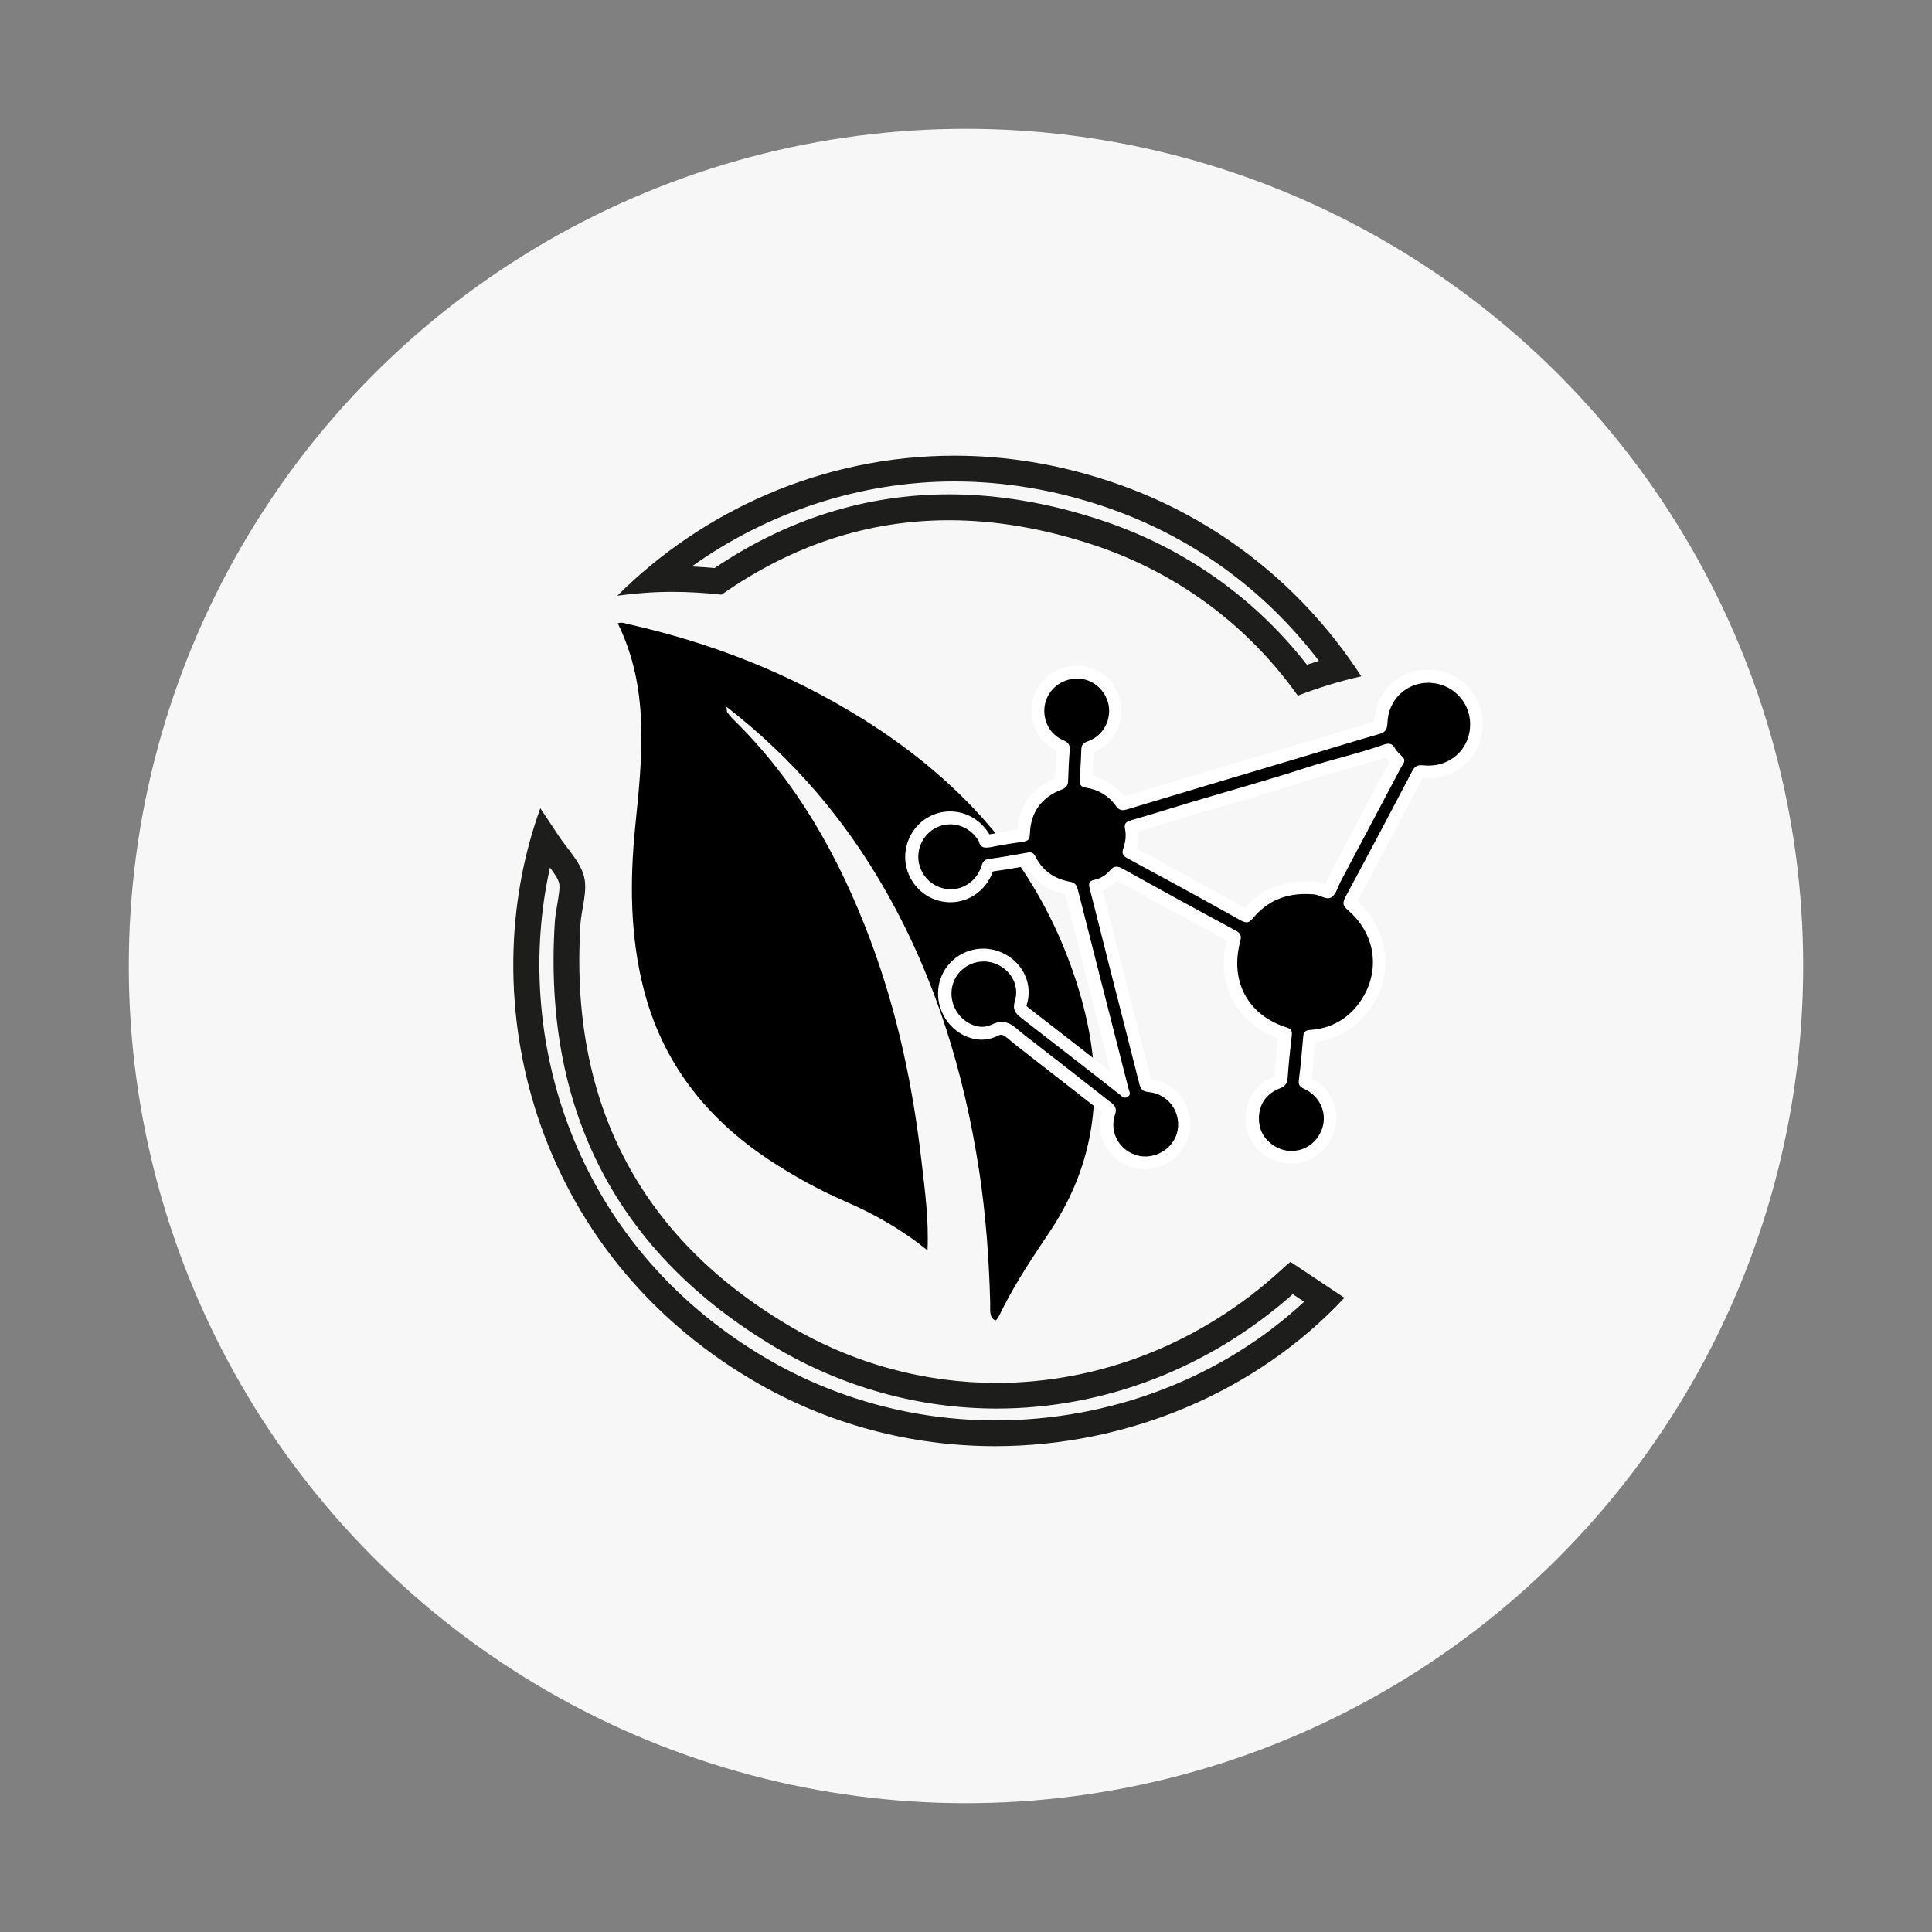
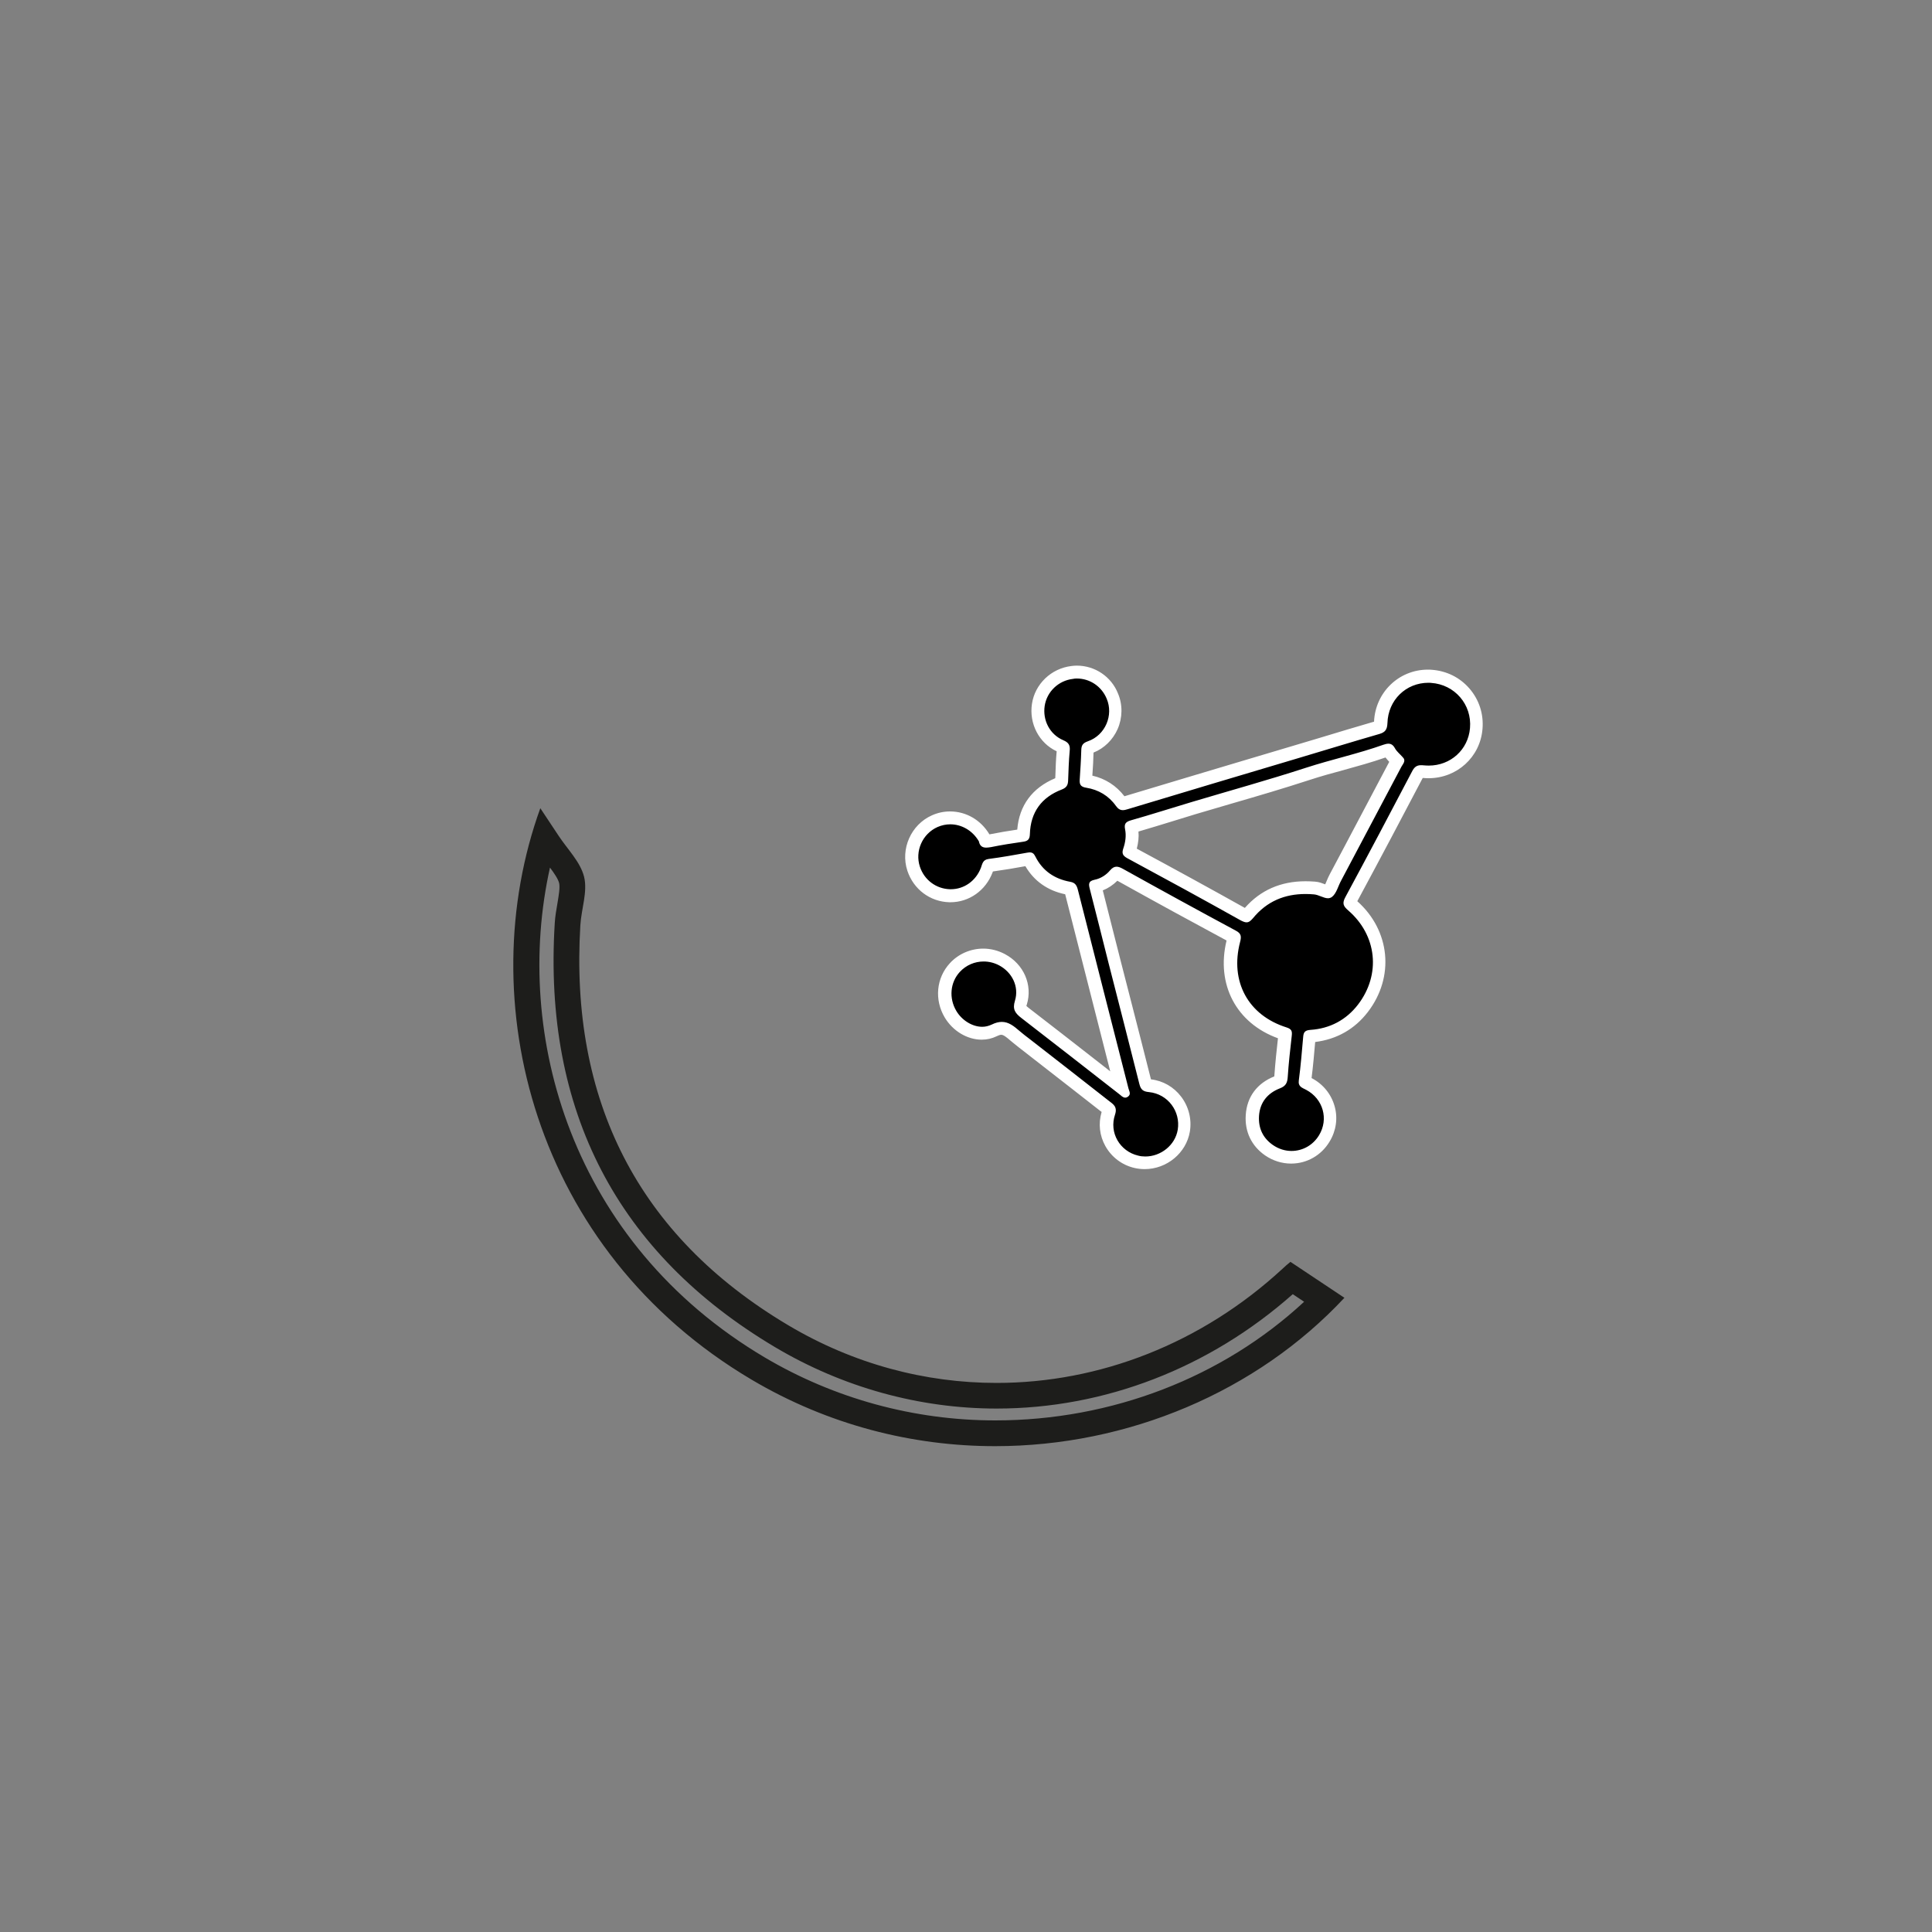
<svg xmlns="http://www.w3.org/2000/svg" version="1.1" id="Layer_1" x="0px" y="0px" viewBox="0 0 150 150" style="enable-background:new 0 0 150 150;" xml:space="preserve">
  <rect x="0" y="0" width="150" height="150" fill="#808080" stroke="none" />
  <style type="text/css">
	.st0{fill:#F7F7F7;}
	.st1{fill:#1D1D1B;}
	.st2{fill:#FFFFFF;}
	.st3{stroke:#000000;stroke-linecap:round;stroke-linejoin:round;stroke-miterlimit:10;}
</style>
  <g>
-     <circle class="st0" cx="75" cy="75" r="65" />
-   </g>
+     </g>
  <g>
    <g>
      <path class="st1" d="M42.7,67.36c0.33,0.44,0.63,0.88,0.71,1.2c0.08,0.34-0.03,0.96-0.13,1.57c-0.08,0.47-0.18,1.01-0.21,1.56    c-0.9,14.55,4.86,25.62,17.1,32.9c5.25,3.12,11.2,4.77,17.21,4.77c8.39,0,16.52-3.15,22.99-8.88l0.75,0.5l0.13,0.09    c-6.34,5.88-14.95,9.21-23.98,9.21c-6.3,0-12.48-1.69-17.88-4.88C44.34,96.49,39.81,80.3,42.7,67.36 M41.95,62.75    c-5.38,14.87-0.59,34.31,16.41,44.37c5.97,3.53,12.5,5.16,18.9,5.16c10.32,0,20.32-4.23,27.12-11.52    c-1.4-0.93-2.78-1.85-4.19-2.79c-0.24,0.2-0.44,0.36-0.62,0.54c-6.3,5.81-14.21,8.86-22.2,8.86c-5.53,0-11.1-1.46-16.19-4.49    C49.5,95.93,44.23,85.39,45.06,71.81c0.08-1.25,0.57-2.58,0.29-3.73c-0.29-1.17-1.3-2.15-2-3.22    C42.9,64.19,42.45,63.51,41.95,62.75L41.95,62.75z" />
    </g>
  </g>
  <g>
    <g>
-       <path class="st1" d="M74.1,35.38l0,2c3.87,0,7.76,0.65,11.57,1.93c6.71,2.25,12.44,6.38,16.73,12c-0.31,0.1-0.62,0.2-0.93,0.3    c-4.07-5.22-9.54-9.08-15.9-11.2c-4.06-1.35-8.05-2.03-11.89-2.03c-6.45,0-12.56,1.92-18.19,5.72c-0.6-0.05-1.19-0.09-1.78-0.12    c5.93-4.24,13.12-6.6,20.39-6.6V35.38 M74.1,35.38c-10.28,0-19.58,4.3-26.17,10.87c1.41-0.19,2.83-0.3,4.26-0.3    c1.3,0,2.58,0.08,3.83,0.22c5.44-3.82,11.34-5.78,17.66-5.78c3.61,0,7.37,0.64,11.26,1.93c6.63,2.21,12.04,6.36,15.82,11.69    c1.61-0.62,3.25-1.13,4.93-1.5c-4.39-6.77-11.01-12.28-19.38-15.09C82.16,36.02,78.06,35.38,74.1,35.38L74.1,35.38z" />
-     </g>
+       </g>
  </g>
-   <path d="M56.4,54.87c5.19,4.03,9.23,8.78,12.39,14.34c3.84,6.77,6.06,14.04,7.23,21.69c0.52,3.41,0.77,6.84,0.86,10.28  c0.01,0.48-0.1,1.11,0.38,1.33c0.15,0.07,0.47-0.68,0.68-1.09c1.04-2.03,2.31-3.92,3.57-5.8c3.9-5.84,4.25-12.08,2.29-18.64  c-2.79-9.34-8.75-16.13-16.88-21.2c-5.59-3.48-11.63-5.85-18.04-7.3c-0.29-0.06-0.57-0.2-0.92-0.09c2.52,5.12,1.89,10.5,1.35,15.87  c-0.41,4.16-0.39,8.3,0.63,12.39c1.43,5.75,4.82,10.1,9.71,13.36c1.9,1.26,3.89,2.36,5.98,3.27c2.26,0.98,4.39,2.18,6.38,3.8  c0.11-2.38-0.2-4.64-0.46-6.89c-0.68-5.93-1.91-11.73-4.02-17.32c-2.41-6.39-5.71-12.25-10.65-17.07c-0.15-0.15-0.28-0.32-0.41-0.49  C56.43,55.24,56.44,55.15,56.4,54.87z" />
  <g>
    <path d="M88.9,90.29c-0.23,0-0.46-0.03-0.68-0.08c-0.83-0.19-1.53-0.72-1.94-1.46c-0.41-0.73-0.48-1.57-0.21-2.37   c0.07-0.22,0.06-0.23-0.21-0.44l-0.11-0.09c-1.46-1.15-2.92-2.28-4.38-3.42l-1.95-1.51C79.2,80.76,79,80.6,78.8,80.43   c-0.41-0.35-0.71-0.58-1.05-0.58c-0.17,0-0.35,0.05-0.57,0.16c-0.29,0.14-0.61,0.21-0.95,0.21c-0.94,0-1.92-0.59-2.44-1.47   c-0.71-1.19-0.57-2.64,0.34-3.63c0.57-0.62,1.38-0.97,2.22-0.97c0.5,0,0.99,0.12,1.44,0.36c1.27,0.67,1.87,2.04,1.47,3.34   c-0.12,0.38-0.07,0.49,0.32,0.79c1.73,1.33,3.45,2.67,5.17,4.01l2.32,1.8l-3.88-15.23c-0.06-0.24-0.07-0.25-0.22-0.27   c-1.4-0.25-2.46-1.03-3.06-2.24c-1.05,0.16-2.08,0.34-3.11,0.47c-0.08,0.03-0.11,0.14-0.13,0.2l-0.06,0.16   c-0.46,1.21-1.56,1.99-2.8,1.99c-1.36-0.03-2.46-0.85-2.87-2.1c-0.48-1.45,0.24-3.07,1.64-3.69c0.38-0.17,0.78-0.25,1.19-0.25   c1.08,0,2.08,0.59,2.66,1.57l0.04,0.07l0.02,0.09l0.08,0.08c0.08,0,0.18-0.02,0.28-0.04c0.9-0.18,1.79-0.32,2.54-0.43   c0.04-0.01,0.07-0.01,0.08-0.02c0-0.01,0-0.05,0-0.1c0.06-1.88,1.02-3.23,2.79-3.91c0.17-0.06,0.17-0.07,0.18-0.27l0.01-0.34   c0.02-0.64,0.05-1.3,0.11-1.96c0.02-0.23,0.02-0.24-0.2-0.33c-1.23-0.52-1.94-1.84-1.74-3.2c0.2-1.32,1.28-2.35,2.63-2.52   c0.12-0.02,0.24-0.02,0.37-0.02c1.2,0,2.29,0.73,2.77,1.86c0.32,0.75,0.31,1.61-0.02,2.37c-0.34,0.76-0.95,1.33-1.72,1.61   c-0.13,0.05-0.17,0.08-0.17,0.08l0,0c0,0-0.01,0.04-0.02,0.15c-0.02,0.77-0.07,1.53-0.12,2.29c0,0.05,0,0.08,0,0.1   c0.02,0,0.05,0.01,0.09,0.01c1.1,0.17,2.01,0.73,2.63,1.61c0.08,0.12,0.11,0.12,0.13,0.12c0.05,0,0.12-0.01,0.22-0.04   c3.23-0.97,6.47-1.94,9.7-2.91l5.49-1.65c1.45-0.44,2.9-0.87,4.35-1.3c0.24-0.07,0.27-0.09,0.27-0.37   c0.06-2.07,1.64-3.63,3.68-3.63c0.08,0,0.16,0,0.25,0.01c1.02,0.06,1.94,0.52,2.6,1.28c0.66,0.77,0.98,1.75,0.89,2.77   c-0.16,1.92-1.75,3.36-3.7,3.36c-0.16,0-0.31-0.01-0.47-0.03c-0.05-0.01-0.09-0.01-0.13-0.01c-0.11,0-0.14,0-0.25,0.2   c-1.91,3.64-3.52,6.69-5.18,9.77c-0.09,0.17-0.09,0.23-0.09,0.23c0,0,0.03,0.06,0.19,0.2c2.43,2.1,2.78,5.46,0.84,7.99   c-1,1.3-2.41,2.05-4.07,2.16c-0.04,0-0.07,0.01-0.09,0.01c0,0.01,0,0.04-0.01,0.07c-0.09,1.11-0.19,2.26-0.34,3.41   c0,0.08,0.1,0.12,0.16,0.15l0.16,0.08c0.76,0.4,1.3,1.07,1.52,1.87c0.22,0.79,0.1,1.63-0.34,2.35c-0.55,0.92-1.51,1.46-2.57,1.46   c-0.61,0-1.21-0.19-1.73-0.54c-0.92-0.63-1.37-1.57-1.29-2.7c0.08-1.2,0.77-2.12,1.93-2.57c0.23-0.09,0.27-0.13,0.29-0.46   c0.08-1.11,0.2-2.23,0.31-3.2c0.01-0.05,0.01-0.08,0.01-0.1c-0.01,0-0.04-0.01-0.06-0.02c-3.22-1.02-4.81-3.93-3.95-7.24   c0.04-0.17,0.04-0.23,0.04-0.24l0,0c0,0-0.04-0.03-0.13-0.08c-2.94-1.58-5.86-3.18-8.78-4.8c-0.16-0.09-0.22-0.1-0.24-0.1   c0,0-0.04,0.01-0.12,0.11c-0.4,0.46-0.92,0.78-1.47,0.9c-0.01,0-0.02,0-0.03,0.01c0.01,0.05,0.02,0.1,0.03,0.13   c0.28,1.1,0.56,2.21,0.84,3.31l0.62,2.46l0.86,3.34c0.51,2,1.03,4,1.53,6c0.06,0.23,0.06,0.23,0.31,0.26   c0.84,0.08,1.58,0.5,2.09,1.16c0.51,0.66,0.72,1.51,0.58,2.34C91.68,89.22,90.38,90.29,88.9,90.29z M87.76,66.18   c3.28,1.77,6.17,3.35,8.84,4.85c0.1,0.06,0.15,0.07,0.17,0.08c0-0.01,0.04-0.04,0.12-0.14c1.11-1.37,2.61-2.06,4.46-2.06   c0.23,0,0.46,0.01,0.7,0.03c0.25,0.02,0.47,0.11,0.67,0.18c0.14,0.05,0.29,0.11,0.37,0.11c0.15-0.11,0.26-0.38,0.37-0.65   c0.07-0.16,0.14-0.33,0.22-0.48l1.06-2c1.21-2.28,2.41-4.55,3.61-6.83c0.03-0.05,0.06-0.11,0.1-0.17c0.01-0.01,0.02-0.03,0.03-0.04   c-0.06-0.06-0.1-0.1-0.15-0.15c-0.17-0.17-0.36-0.35-0.49-0.6c-0.04-0.08-0.07-0.09-0.07-0.09l0.01,0.01   c-0.03,0-0.09,0.01-0.22,0.05c-1.12,0.4-2.27,0.71-3.38,1.02c-0.88,0.24-1.77,0.49-2.64,0.77c-1.98,0.64-4.01,1.24-5.98,1.81   c-0.96,0.28-1.91,0.56-2.87,0.84c-0.6,0.18-1.21,0.37-1.81,0.55c-0.98,0.3-1.96,0.6-2.94,0.88c-0.05,0.01-0.09,0.03-0.11,0.04   c0,0.02,0.01,0.04,0.01,0.07c0.11,0.54,0.06,1.12-0.15,1.73c-0.02,0.06-0.03,0.1-0.03,0.12C87.68,66.13,87.71,66.15,87.76,66.18z" />
    <path class="st2" d="M83.61,52.68c1,0,1.91,0.6,2.31,1.56c0.55,1.28-0.1,2.84-1.45,3.31c-0.4,0.14-0.51,0.31-0.52,0.69   c-0.02,0.76-0.07,1.51-0.12,2.27c-0.03,0.39,0.06,0.58,0.51,0.65c0.94,0.15,1.74,0.62,2.3,1.41c0.17,0.24,0.34,0.33,0.54,0.33   c0.11,0,0.23-0.03,0.36-0.07c4.43-1.34,8.87-2.66,13.3-3.98c2.08-0.62,4.16-1.26,6.24-1.86c0.46-0.13,0.62-0.34,0.64-0.84   c0.05-1.81,1.45-3.14,3.18-3.14c0.07,0,0.14,0,0.21,0.01c1.83,0.12,3.18,1.68,3.02,3.51c-0.14,1.68-1.51,2.91-3.2,2.91   c-0.14,0-0.27-0.01-0.41-0.02c-0.07-0.01-0.13-0.01-0.19-0.01c-0.33,0-0.52,0.14-0.69,0.47c-1.71,3.26-3.43,6.52-5.18,9.76   c-0.27,0.49-0.17,0.71,0.21,1.04c2.24,1.93,2.56,4.97,0.77,7.31c-0.92,1.2-2.19,1.87-3.7,1.97c-0.4,0.03-0.53,0.16-0.56,0.53   c-0.1,1.13-0.19,2.26-0.34,3.39c-0.07,0.5,0.27,0.57,0.58,0.74c1.31,0.7,1.75,2.27,0.99,3.52c-0.48,0.79-1.29,1.22-2.14,1.22   c-0.49,0-0.99-0.15-1.44-0.46c-0.78-0.54-1.14-1.31-1.08-2.26c0.07-1.06,0.67-1.77,1.62-2.14c0.47-0.18,0.58-0.44,0.61-0.89   c0.07-1.06,0.19-2.12,0.31-3.18c0.04-0.35,0.01-0.53-0.4-0.66c-2.99-0.94-4.41-3.57-3.61-6.63c0.11-0.43,0.1-0.66-0.34-0.89   c-2.94-1.58-5.86-3.18-8.77-4.8c-0.18-0.1-0.34-0.16-0.48-0.16c-0.17,0-0.33,0.08-0.5,0.28c-0.31,0.37-0.74,0.64-1.19,0.73   c-0.53,0.11-0.48,0.36-0.38,0.75c0.5,1.92,0.97,3.85,1.46,5.77c0.79,3.11,1.6,6.22,2.38,9.34c0.11,0.43,0.28,0.59,0.75,0.63   c1.47,0.15,2.46,1.5,2.23,2.92c-0.2,1.21-1.32,2.08-2.52,2.08c-0.19,0-0.38-0.02-0.56-0.07c-1.4-0.33-2.27-1.77-1.79-3.18   c0.21-0.63-0.16-0.82-0.49-1.08c-2.04-1.61-4.1-3.2-6.15-4.8c-0.26-0.2-0.53-0.4-0.78-0.62c-0.44-0.38-0.84-0.7-1.37-0.7   c-0.23,0-0.49,0.06-0.79,0.21c-0.24,0.11-0.48,0.17-0.73,0.17c-0.79,0-1.59-0.52-2.01-1.23c-0.59-0.99-0.48-2.22,0.27-3.03   c0.49-0.53,1.16-0.81,1.85-0.81c0.41,0,0.82,0.1,1.2,0.3c1,0.53,1.57,1.64,1.23,2.75c-0.21,0.67,0.03,0.97,0.49,1.33   c2.54,1.96,5.07,3.94,7.61,5.92c0.14,0.11,0.28,0.27,0.46,0.27c0.07,0,0.14-0.02,0.22-0.08c0.26-0.19,0.08-0.43,0.03-0.65   c-1.31-5.13-2.62-10.26-3.92-15.39c-0.09-0.35-0.2-0.57-0.61-0.64c-1.21-0.22-2.14-0.85-2.7-1.97c-0.11-0.23-0.24-0.31-0.43-0.31   c-0.06,0-0.12,0.01-0.19,0.02c-1,0.18-2,0.36-3.01,0.49c-0.45,0.06-0.48,0.38-0.59,0.68c-0.39,1.02-1.3,1.67-2.34,1.67   c-0.02,0-0.04,0-0.06,0c-1.08-0.03-2-0.72-2.34-1.75c-0.4-1.21,0.2-2.56,1.37-3.08c0.32-0.14,0.66-0.21,0.99-0.21   c0.87,0,1.72,0.47,2.22,1.32c0.07,0.37,0.28,0.49,0.57,0.49c0.11,0,0.24-0.02,0.37-0.04c0.83-0.17,1.67-0.3,2.51-0.42   c0.37-0.05,0.5-0.21,0.51-0.59c0.05-1.69,0.9-2.86,2.47-3.46c0.39-0.15,0.49-0.36,0.5-0.72c0.03-0.76,0.05-1.51,0.12-2.27   c0.05-0.44-0.07-0.66-0.5-0.84c-1.05-0.45-1.61-1.55-1.44-2.67c0.17-1.1,1.07-1.96,2.19-2.09C83.41,52.68,83.51,52.68,83.61,52.68    M96.78,71.61c0.18,0,0.32-0.11,0.5-0.32c1.08-1.32,2.47-1.88,4.08-1.88c0.22,0,0.43,0.01,0.66,0.03c0.36,0.03,0.75,0.3,1.08,0.3   c0.11,0,0.21-0.03,0.31-0.1c0.36-0.28,0.48-0.85,0.72-1.28c1.56-2.95,3.12-5.89,4.68-8.84c0.12-0.22,0.38-0.46,0.09-0.74   c-0.2-0.23-0.46-0.43-0.6-0.69c-0.14-0.26-0.31-0.35-0.5-0.35c-0.12,0-0.25,0.03-0.39,0.08c-1.97,0.7-4.02,1.14-6.02,1.79   c-2.92,0.95-5.89,1.77-8.84,2.65c-1.58,0.47-3.16,0.98-4.75,1.43c-0.41,0.12-0.53,0.28-0.45,0.69c0.1,0.49,0.03,1-0.13,1.47   c-0.13,0.38-0.08,0.57,0.3,0.78c2.95,1.59,5.9,3.2,8.83,4.84C96.53,71.56,96.66,71.61,96.78,71.61 M83.61,51.68   c-0.14,0-0.28,0.01-0.43,0.03c-1.57,0.19-2.83,1.4-3.06,2.94c-0.23,1.54,0.55,3.04,1.92,3.68c-0.06,0.63-0.08,1.27-0.1,1.88   l-0.01,0.21c-1.79,0.75-2.8,2.12-2.95,3.99c-0.67,0.1-1.41,0.22-2.16,0.37C76.15,63.66,75.01,63,73.76,63c-0.48,0-0.95,0.1-1.4,0.3   c-1.63,0.72-2.47,2.62-1.91,4.31c0.48,1.44,1.76,2.4,3.26,2.44l0.08,0c1.45,0,2.74-0.91,3.27-2.31c0.01-0.03,0.02-0.05,0.03-0.08   c0.87-0.12,1.71-0.26,2.52-0.41c0.67,1.15,1.73,1.9,3.09,2.18c0.8,3.13,1.59,6.26,2.39,9.39l1.11,4.36l-1.19-0.93   c-1.71-1.34-3.43-2.67-5.15-4c-0.09-0.07-0.14-0.12-0.17-0.15c0-0.02,0.01-0.06,0.03-0.1c0.47-1.53-0.23-3.15-1.71-3.93   c-0.51-0.27-1.09-0.42-1.67-0.42c-0.98,0-1.93,0.41-2.59,1.13c-1.06,1.15-1.22,2.84-0.4,4.22c0.62,1.04,1.74,1.72,2.87,1.72   c0.41,0,0.8-0.09,1.17-0.27c0.14-0.07,0.26-0.11,0.35-0.11c0.17,0,0.41,0.19,0.72,0.46c0.21,0.18,0.42,0.34,0.63,0.51l0.18,0.14   l1.63,1.27c1.5,1.17,3.01,2.34,4.51,3.52l0.12,0.09c0,0,0,0,0,0c-0.27,0.92-0.16,1.84,0.29,2.65c0.48,0.86,1.3,1.48,2.26,1.7   c0.26,0.06,0.53,0.09,0.79,0.09c1.72,0,3.23-1.25,3.51-2.91c0.16-0.96-0.09-1.95-0.68-2.72c-0.57-0.75-1.4-1.23-2.34-1.34   c-0.5-2-1.02-4-1.53-6c-0.28-1.08-0.55-2.15-0.83-3.23c-0.21-0.82-0.42-1.65-0.63-2.48c-0.25-0.99-0.5-1.98-0.75-2.96   c0.42-0.17,0.8-0.42,1.13-0.75c3.02,1.68,5.8,3.2,8.48,4.64c-0.83,3.42,0.76,6.42,3.99,7.59c-0.1,0.9-0.21,1.91-0.28,2.92   c0,0.01,0,0.02,0,0.04c-1.34,0.53-2.13,1.59-2.22,2.99c-0.09,1.3,0.45,2.42,1.51,3.15c0.6,0.41,1.3,0.63,2.01,0.63   c1.23,0,2.35-0.64,2.99-1.71c0.51-0.84,0.65-1.82,0.39-2.74c-0.26-0.93-0.88-1.71-1.77-2.18c-0.01,0-0.01-0.01-0.02-0.01   c0.12-0.94,0.2-1.88,0.28-2.8c1.68-0.21,3.07-1,4.09-2.33c2.09-2.72,1.74-6.32-0.82-8.6c1.79-3.32,3.56-6.67,5.08-9.57   c0.15,0.01,0.3,0.02,0.45,0.02c2.21,0,4.01-1.64,4.19-3.82c0.1-1.16-0.26-2.27-1.01-3.14c-0.75-0.87-1.79-1.38-2.95-1.46   c-0.09-0.01-0.19-0.01-0.28-0.01c-2.26,0-4.08,1.77-4.18,4.04c-1.42,0.41-2.84,0.84-4.26,1.27l-1.91,0.57l-3.46,1.03   c-3.25,0.97-6.5,1.94-9.75,2.92c-0.63-0.82-1.48-1.37-2.49-1.6c0.05-0.67,0.08-1.25,0.09-1.79c0.83-0.33,1.5-0.99,1.87-1.82   c0.39-0.89,0.4-1.9,0.03-2.77C86.28,52.53,85.01,51.68,83.61,51.68L83.61,51.68z M88.39,64.56c0.89-0.26,1.77-0.53,2.65-0.8   c0.6-0.18,1.19-0.37,1.79-0.55c0.95-0.28,1.91-0.56,2.86-0.84c1.97-0.57,4.01-1.17,6-1.82c0.86-0.28,1.75-0.53,2.62-0.76   c1.07-0.3,2.18-0.6,3.26-0.98c0.1,0.13,0.2,0.24,0.29,0.34c-1.17,2.22-2.34,4.43-3.51,6.64l-1.11,2.09   c-0.09,0.16-0.16,0.34-0.24,0.52c-0.03,0.08-0.07,0.17-0.11,0.26c-0.22-0.08-0.48-0.19-0.79-0.21c-0.25-0.02-0.5-0.03-0.74-0.03   c-1.93,0-3.51,0.7-4.71,2.07c-2.54-1.42-5.29-2.93-8.39-4.6C88.38,65.42,88.43,64.98,88.39,64.56L88.39,64.56z" />
  </g>
</svg>